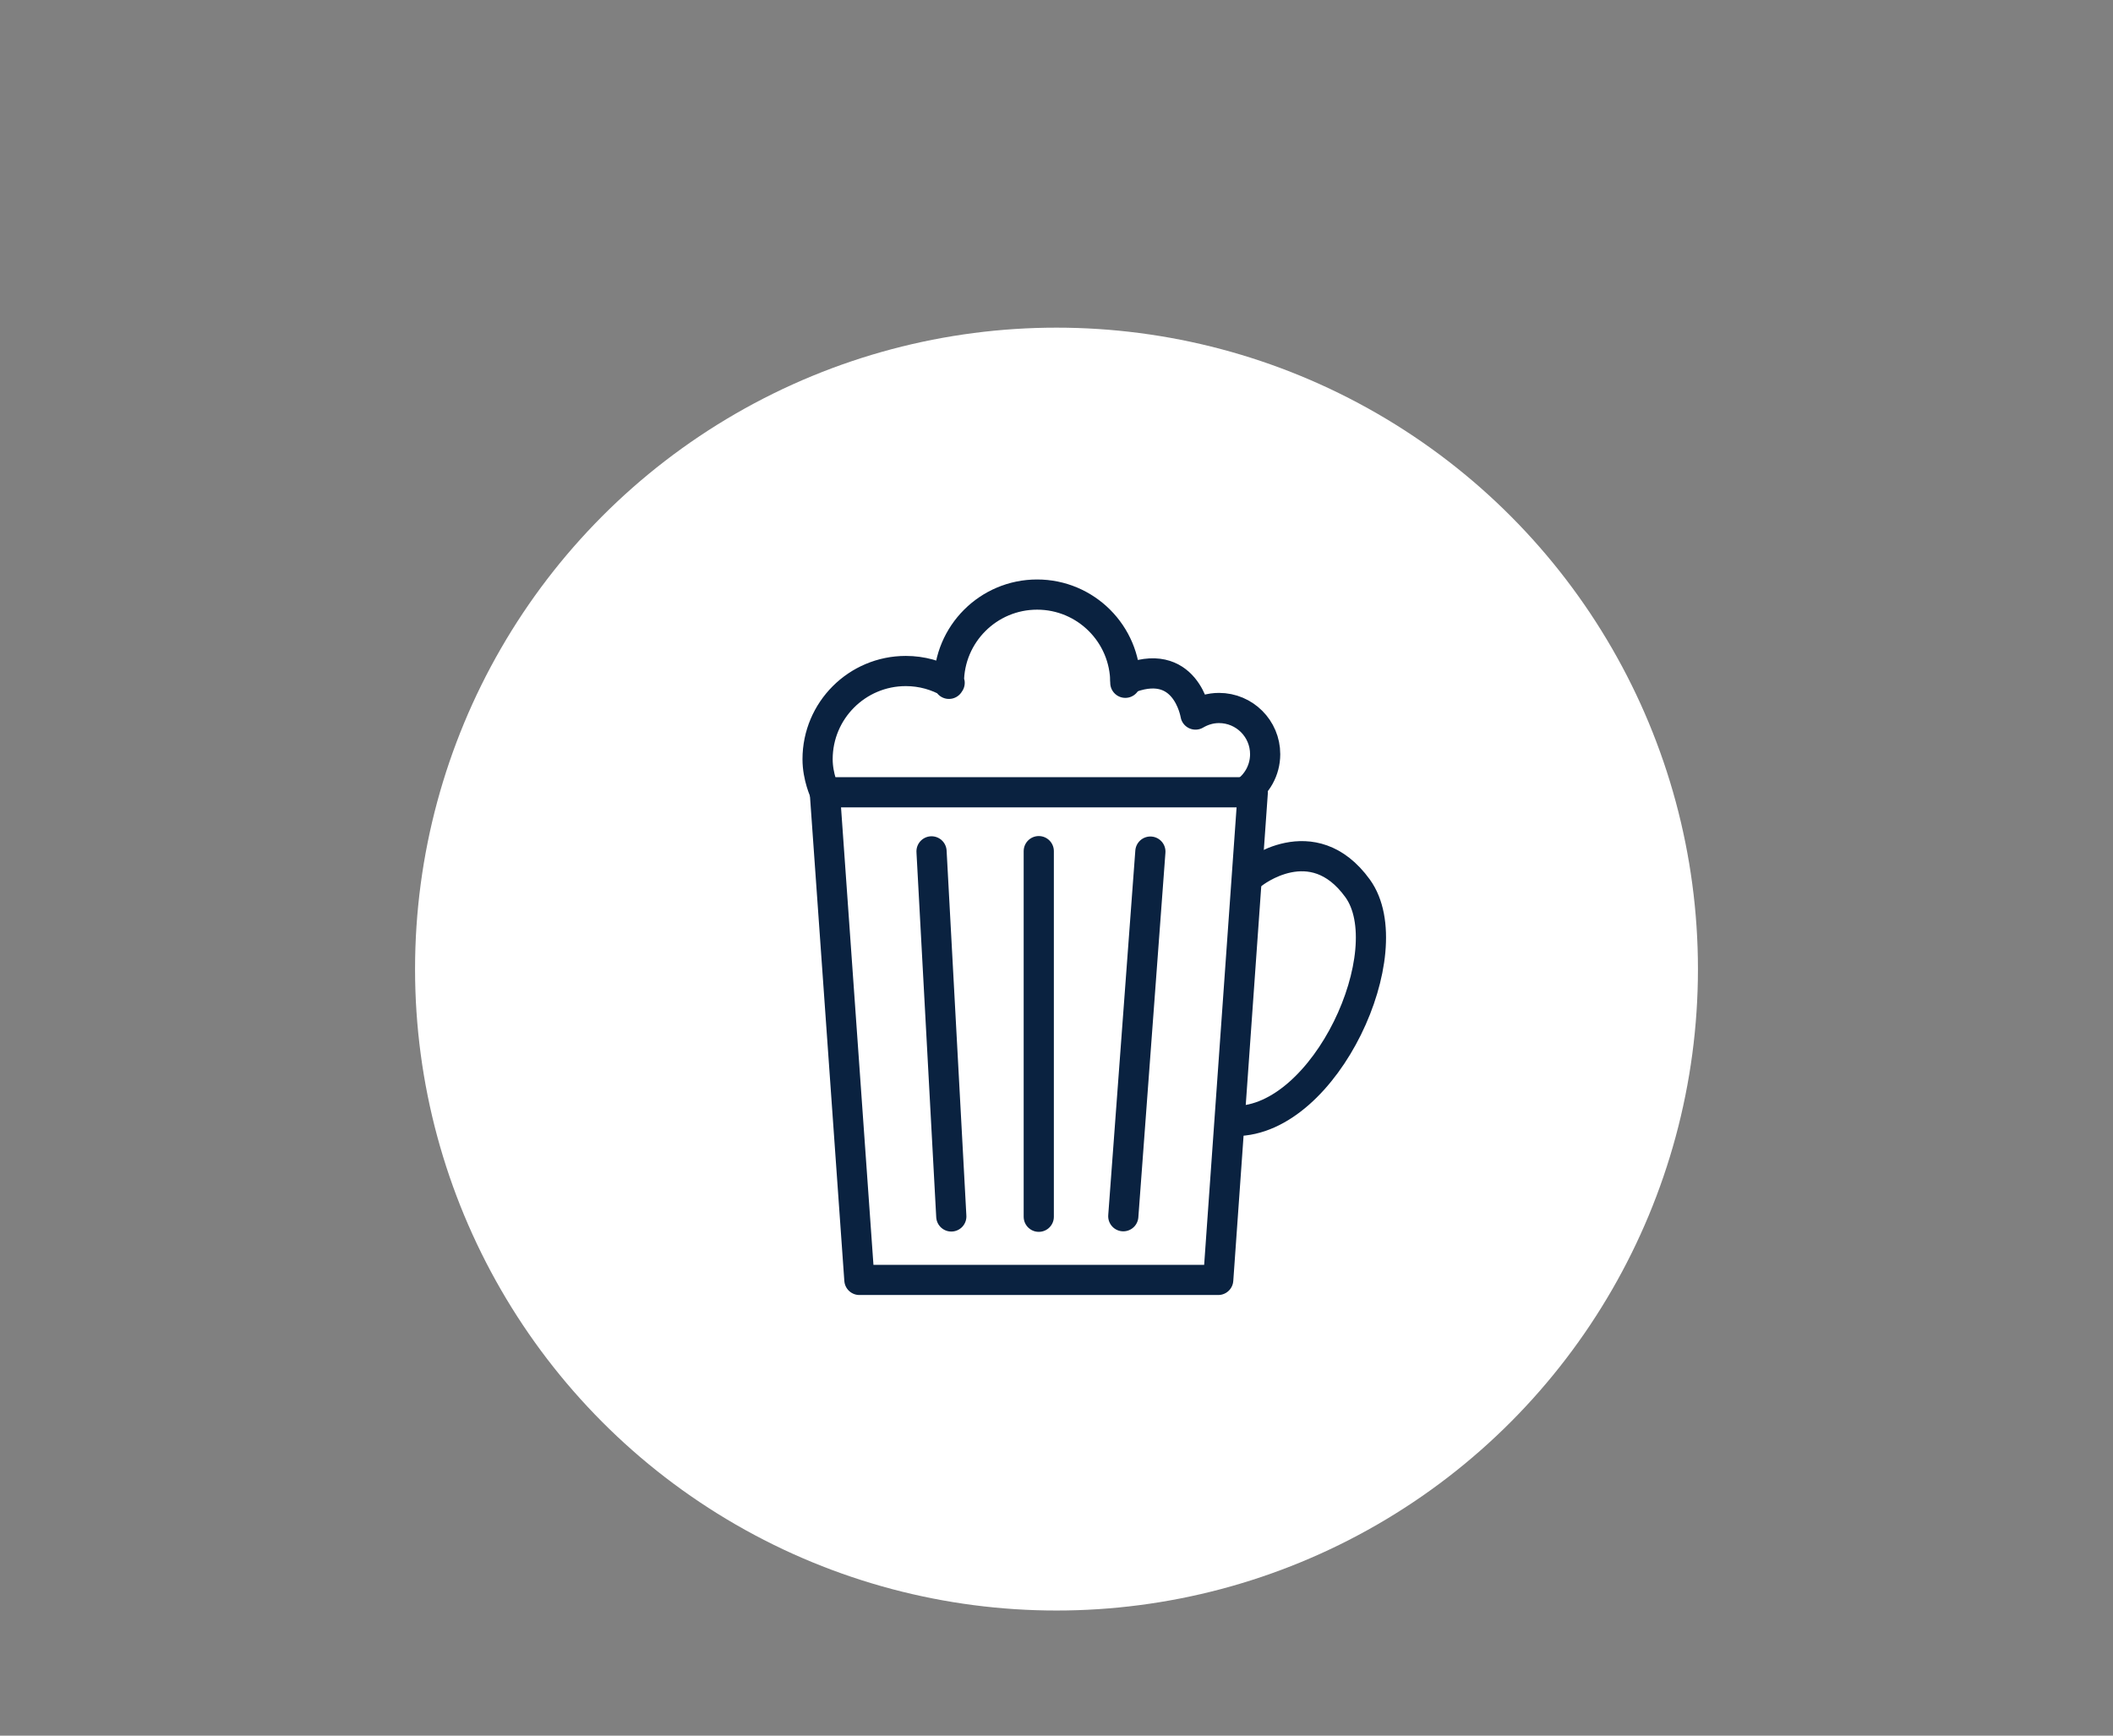
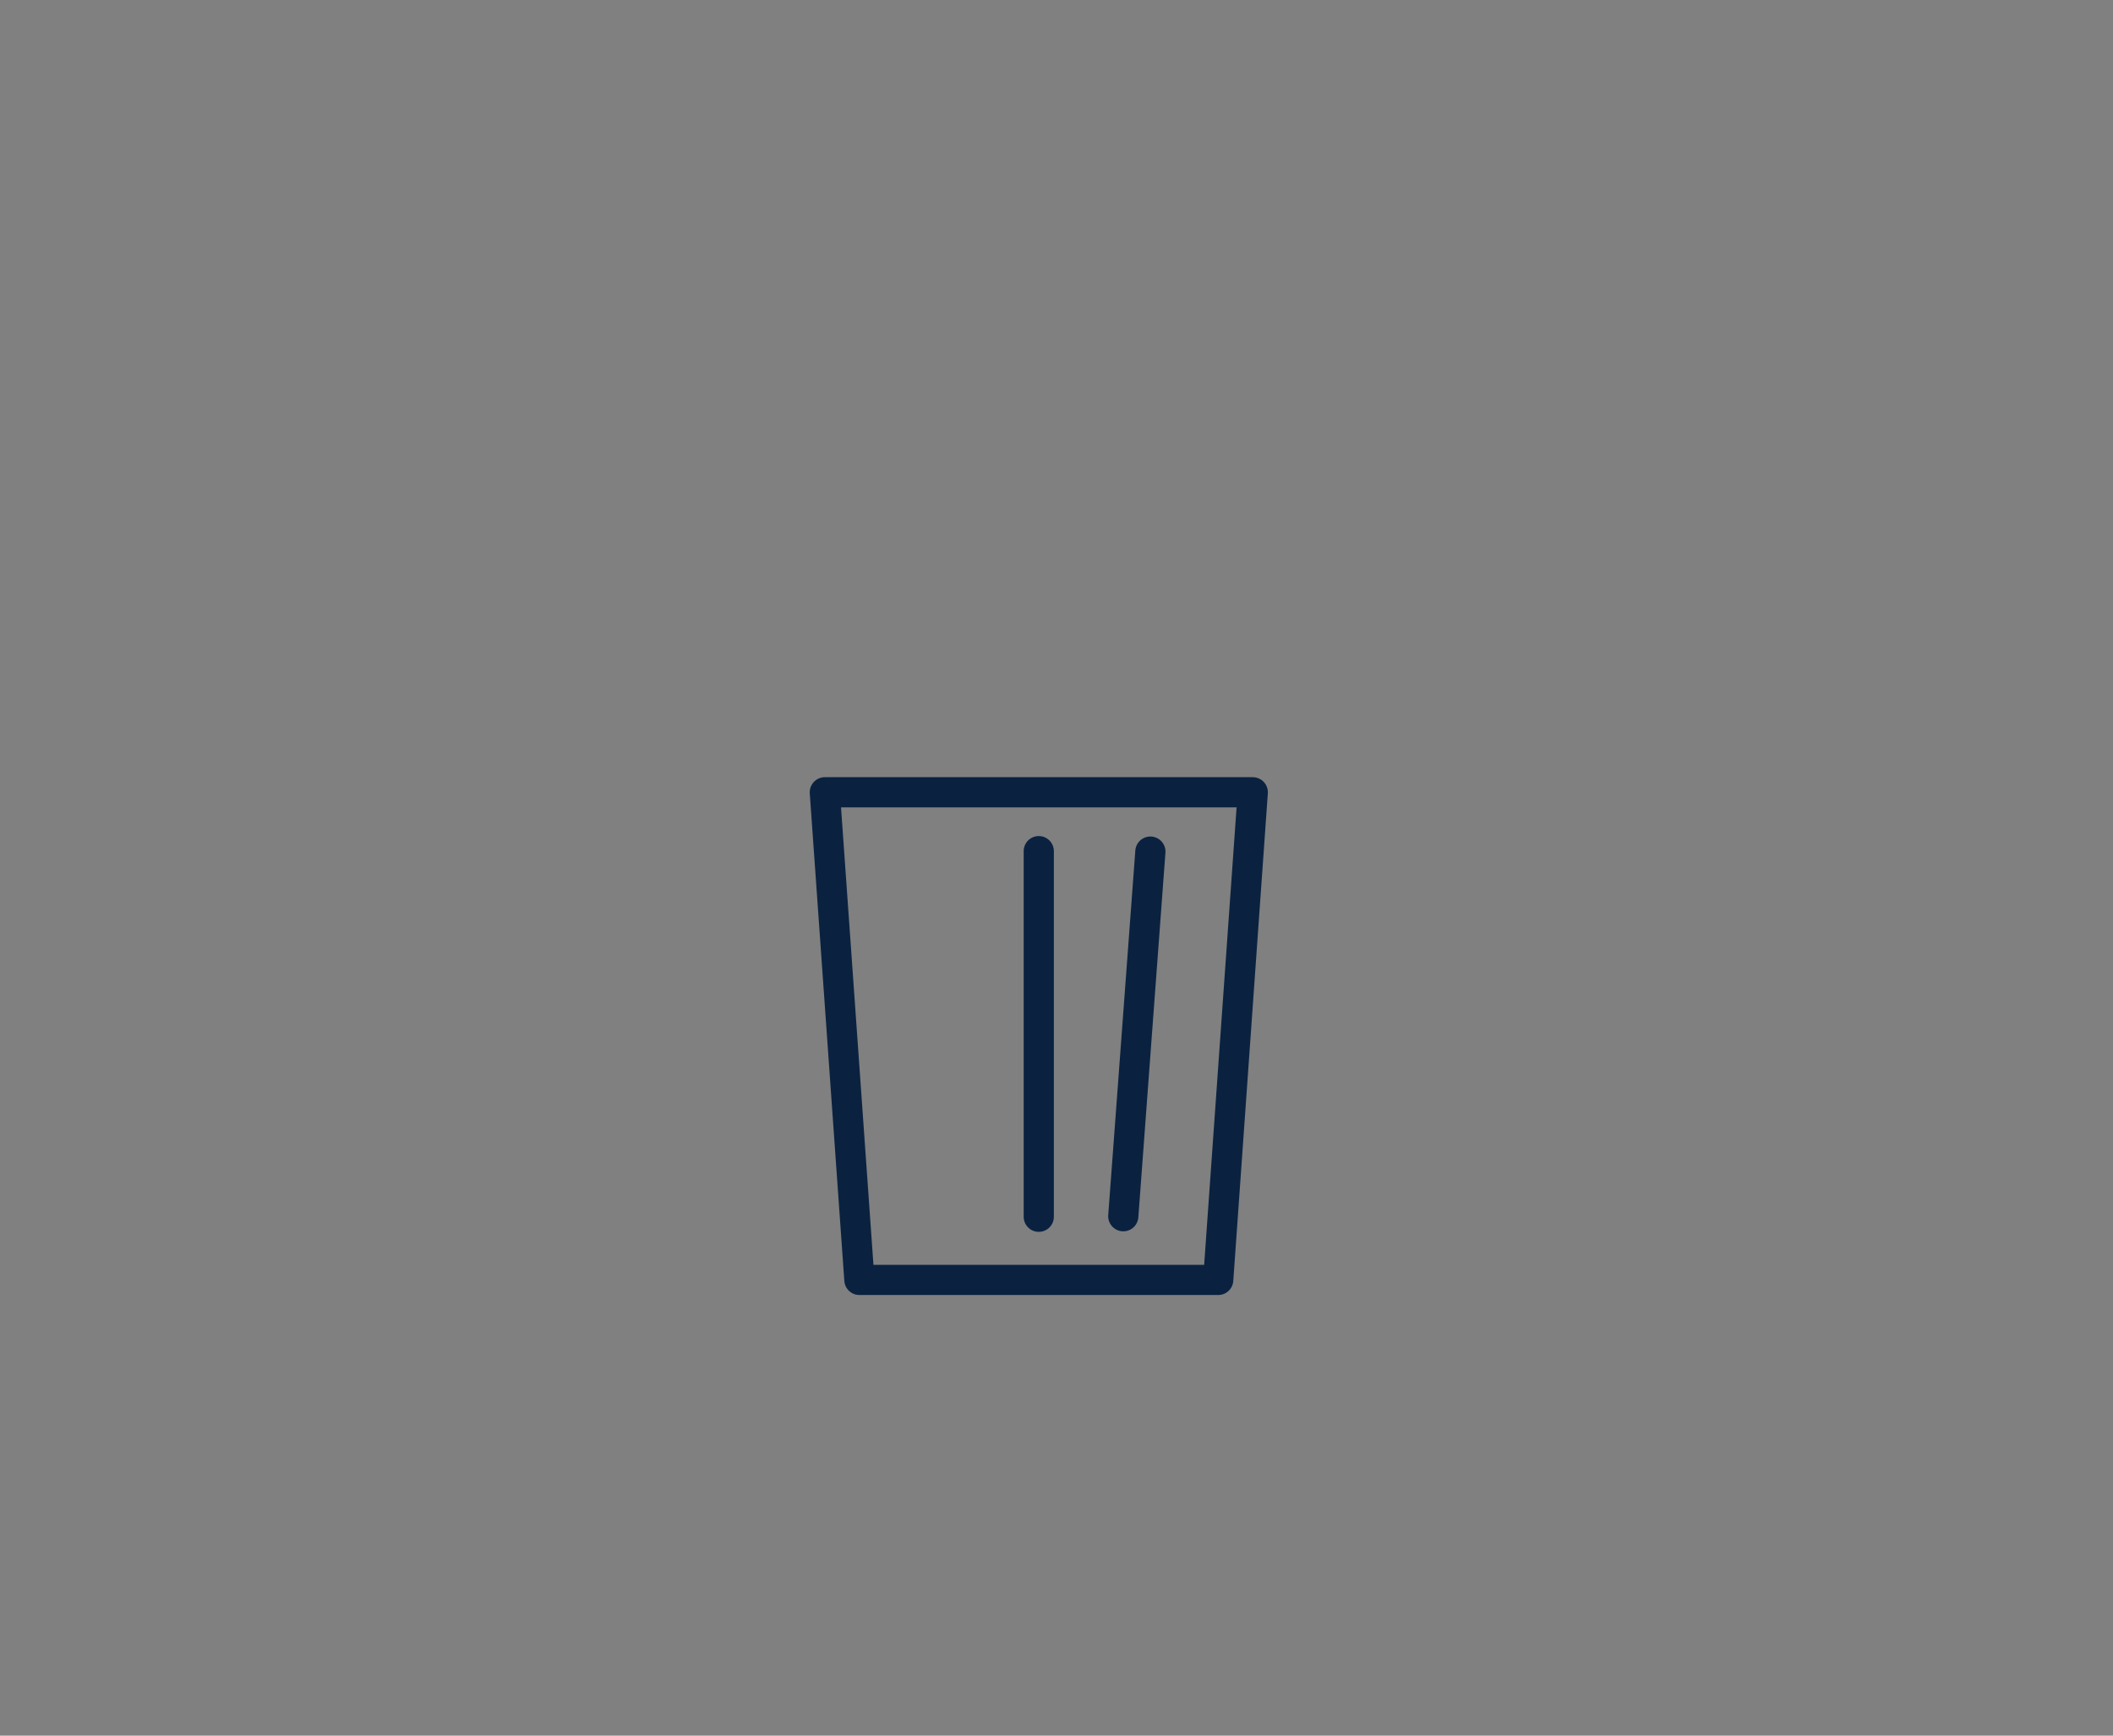
<svg xmlns="http://www.w3.org/2000/svg" id="Layer_1" data-name="Layer 1" viewBox="0 0 280 230">
  <rect x="0" y="0" width="280" height="230" fill="#808080" stroke="none" />
  <defs>
    <style> .cls-1 { fill: none; stroke: #0a2240; stroke-linecap: round; stroke-linejoin: round; stroke-width: 4px; } .cls-2 { fill: #fff; stroke-width: 0px; } </style>
  </defs>
-   <circle id="Ellipse_2" data-name="Ellipse 2" class="cls-2" cx="140" cy="128.42" r="85" />
  <g>
    <polygon class="cls-1" points="113.88 169.61 109.3 104.99 166.01 104.99 161.43 169.61 113.88 169.61" />
    <g>
-       <path class="cls-1" d="M164.88,105.06c1.67-1.09,2.77-2.98,2.77-5.12,0-3.38-2.74-6.12-6.12-6.12-1.14,0-2.19.33-3.11.87,0,0-1.27-8.02-9.28-4.61" />
-       <path class="cls-1" d="M109.3,104.99s-.96-2.02-.96-4.38c0-6.46,5.24-11.69,11.69-11.69,2.12,0,4.1.57,5.81,1.56-.06-.47-.1.49-.1,0,0-6.46,5.24-11.69,11.69-11.69s11.69,5.23,11.69,11.69" />
-     </g>
+       </g>
    <line class="cls-1" x1="137.65" y1="112.79" x2="137.65" y2="161.24" />
    <line class="cls-1" x1="152.44" y1="112.85" x2="148.85" y2="161.17" />
-     <line class="cls-1" x1="123.44" y1="112.82" x2="126.06" y2="161.2" />
-     <path class="cls-1" d="M166.01,115.78s7.9-6.34,13.89,1.94c5.99,8.28-4.19,30.83-16.21,30.83" />
  </g>
</svg>